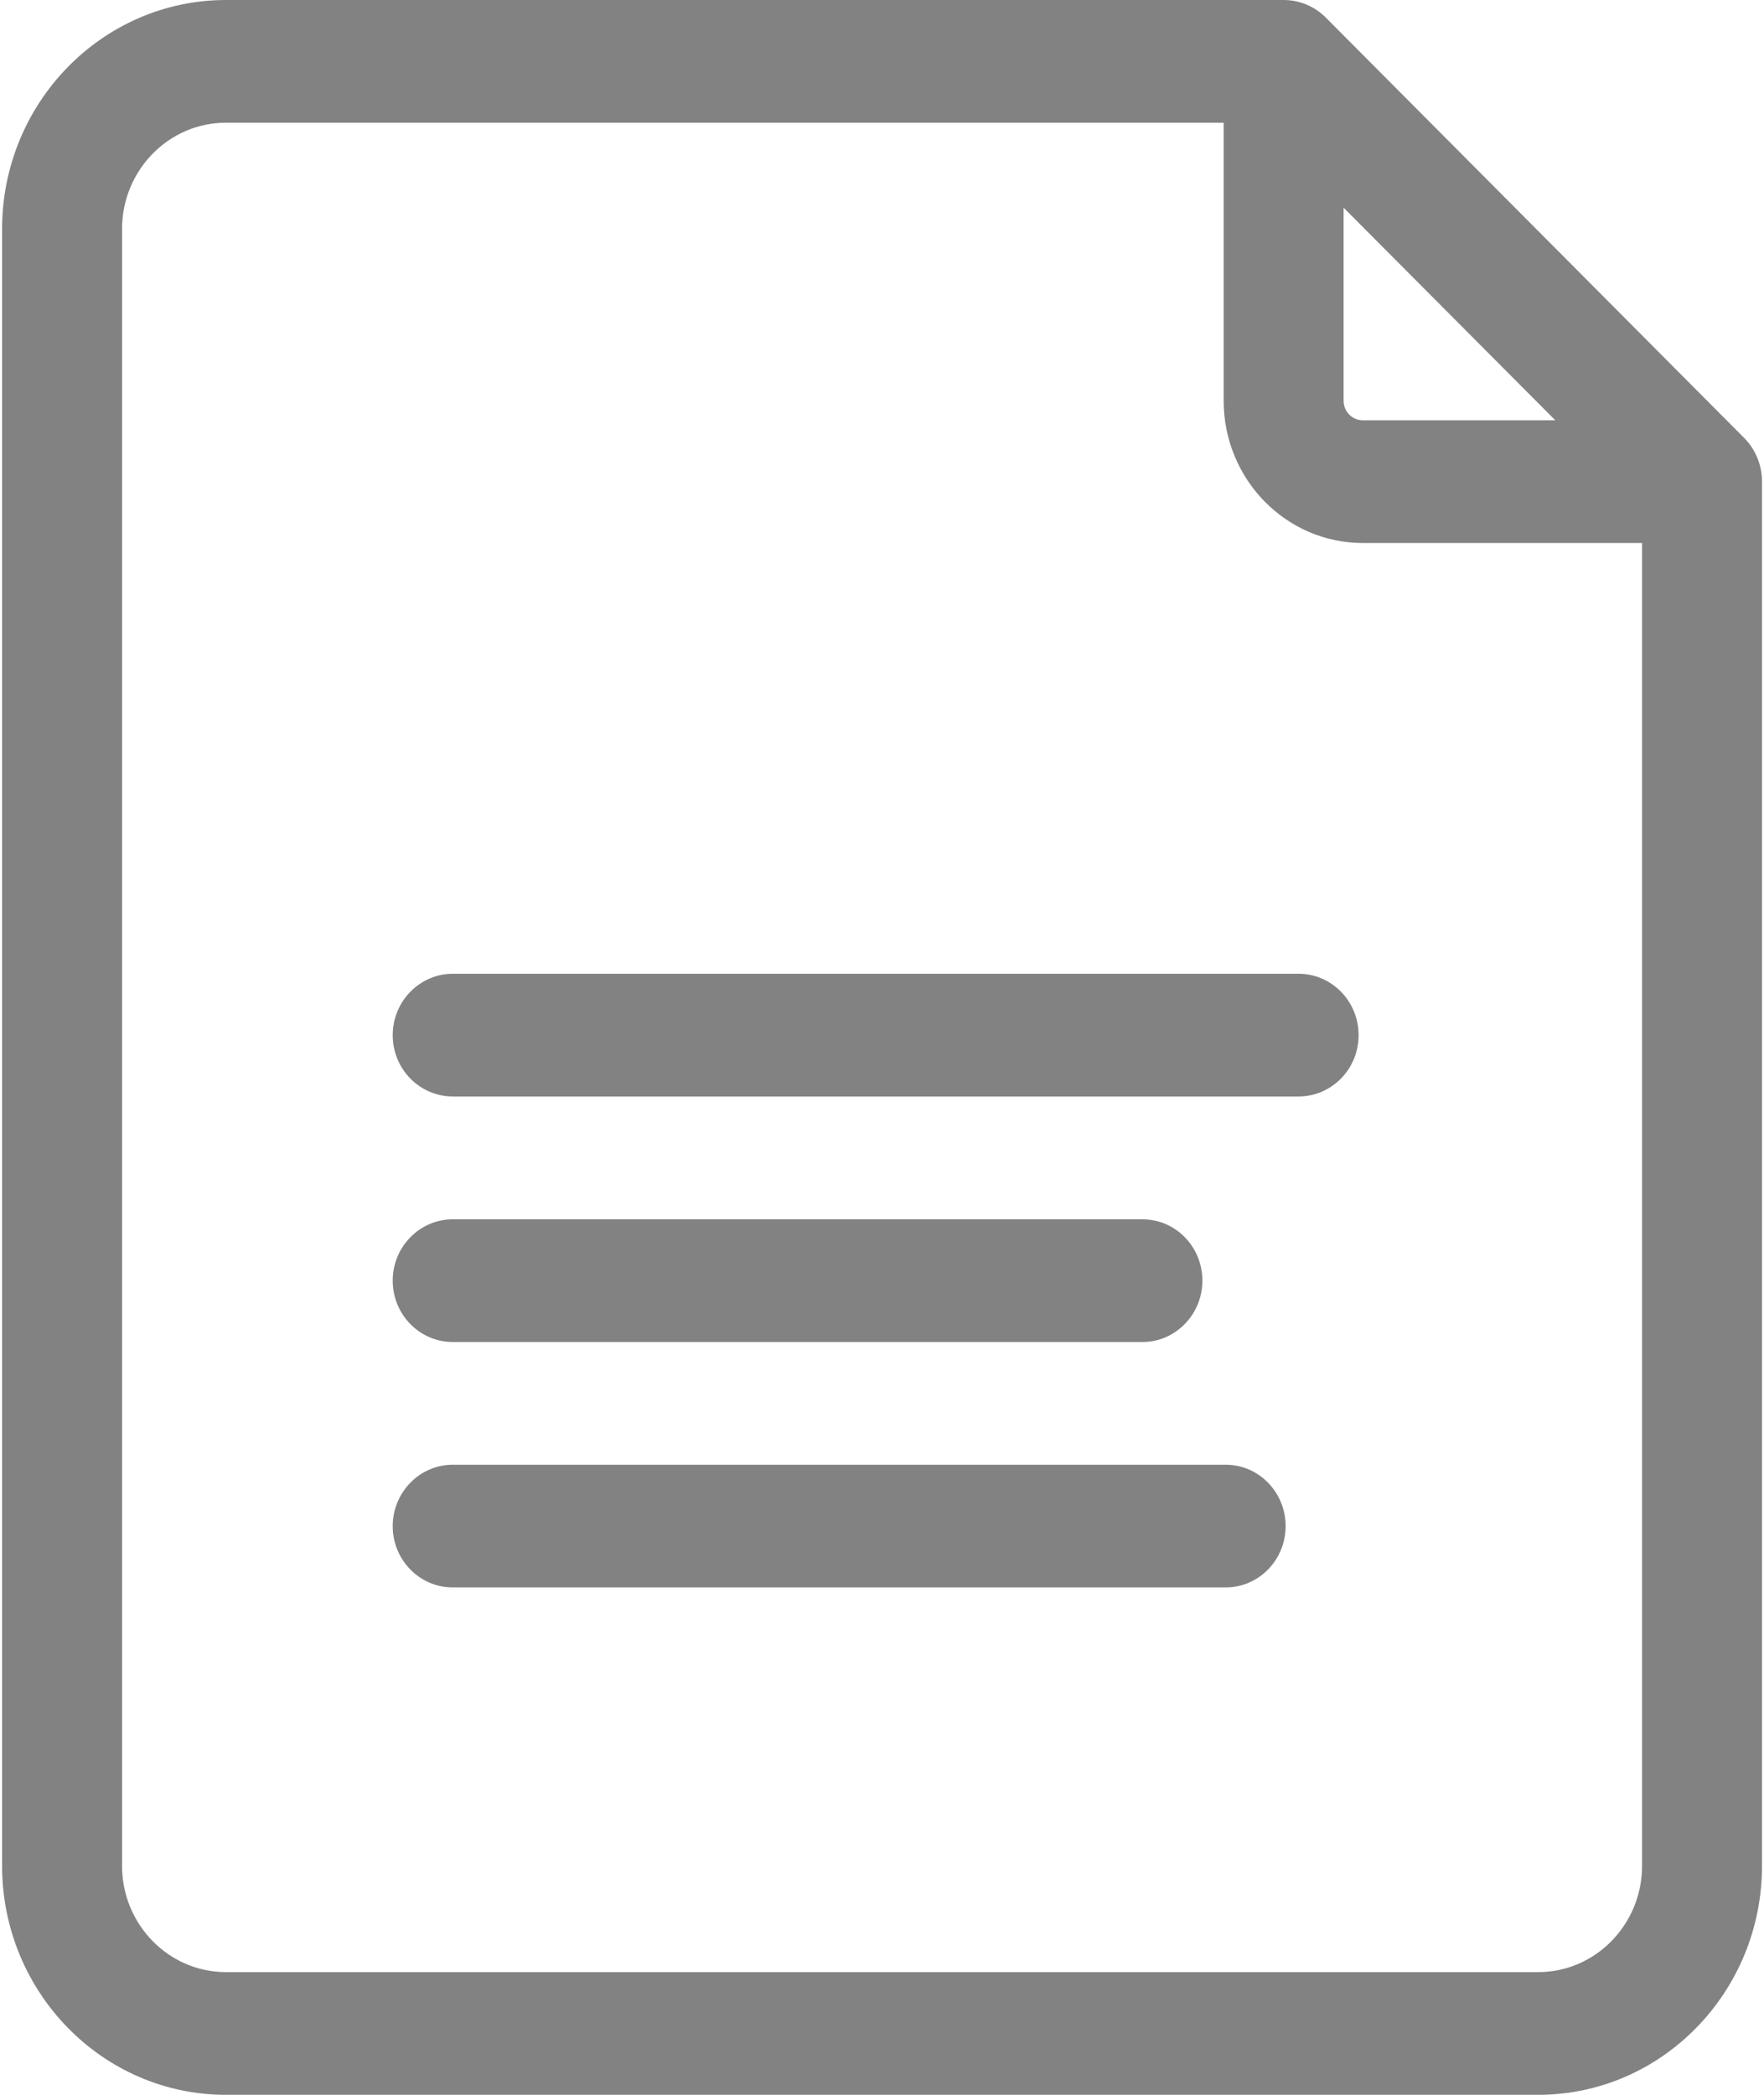
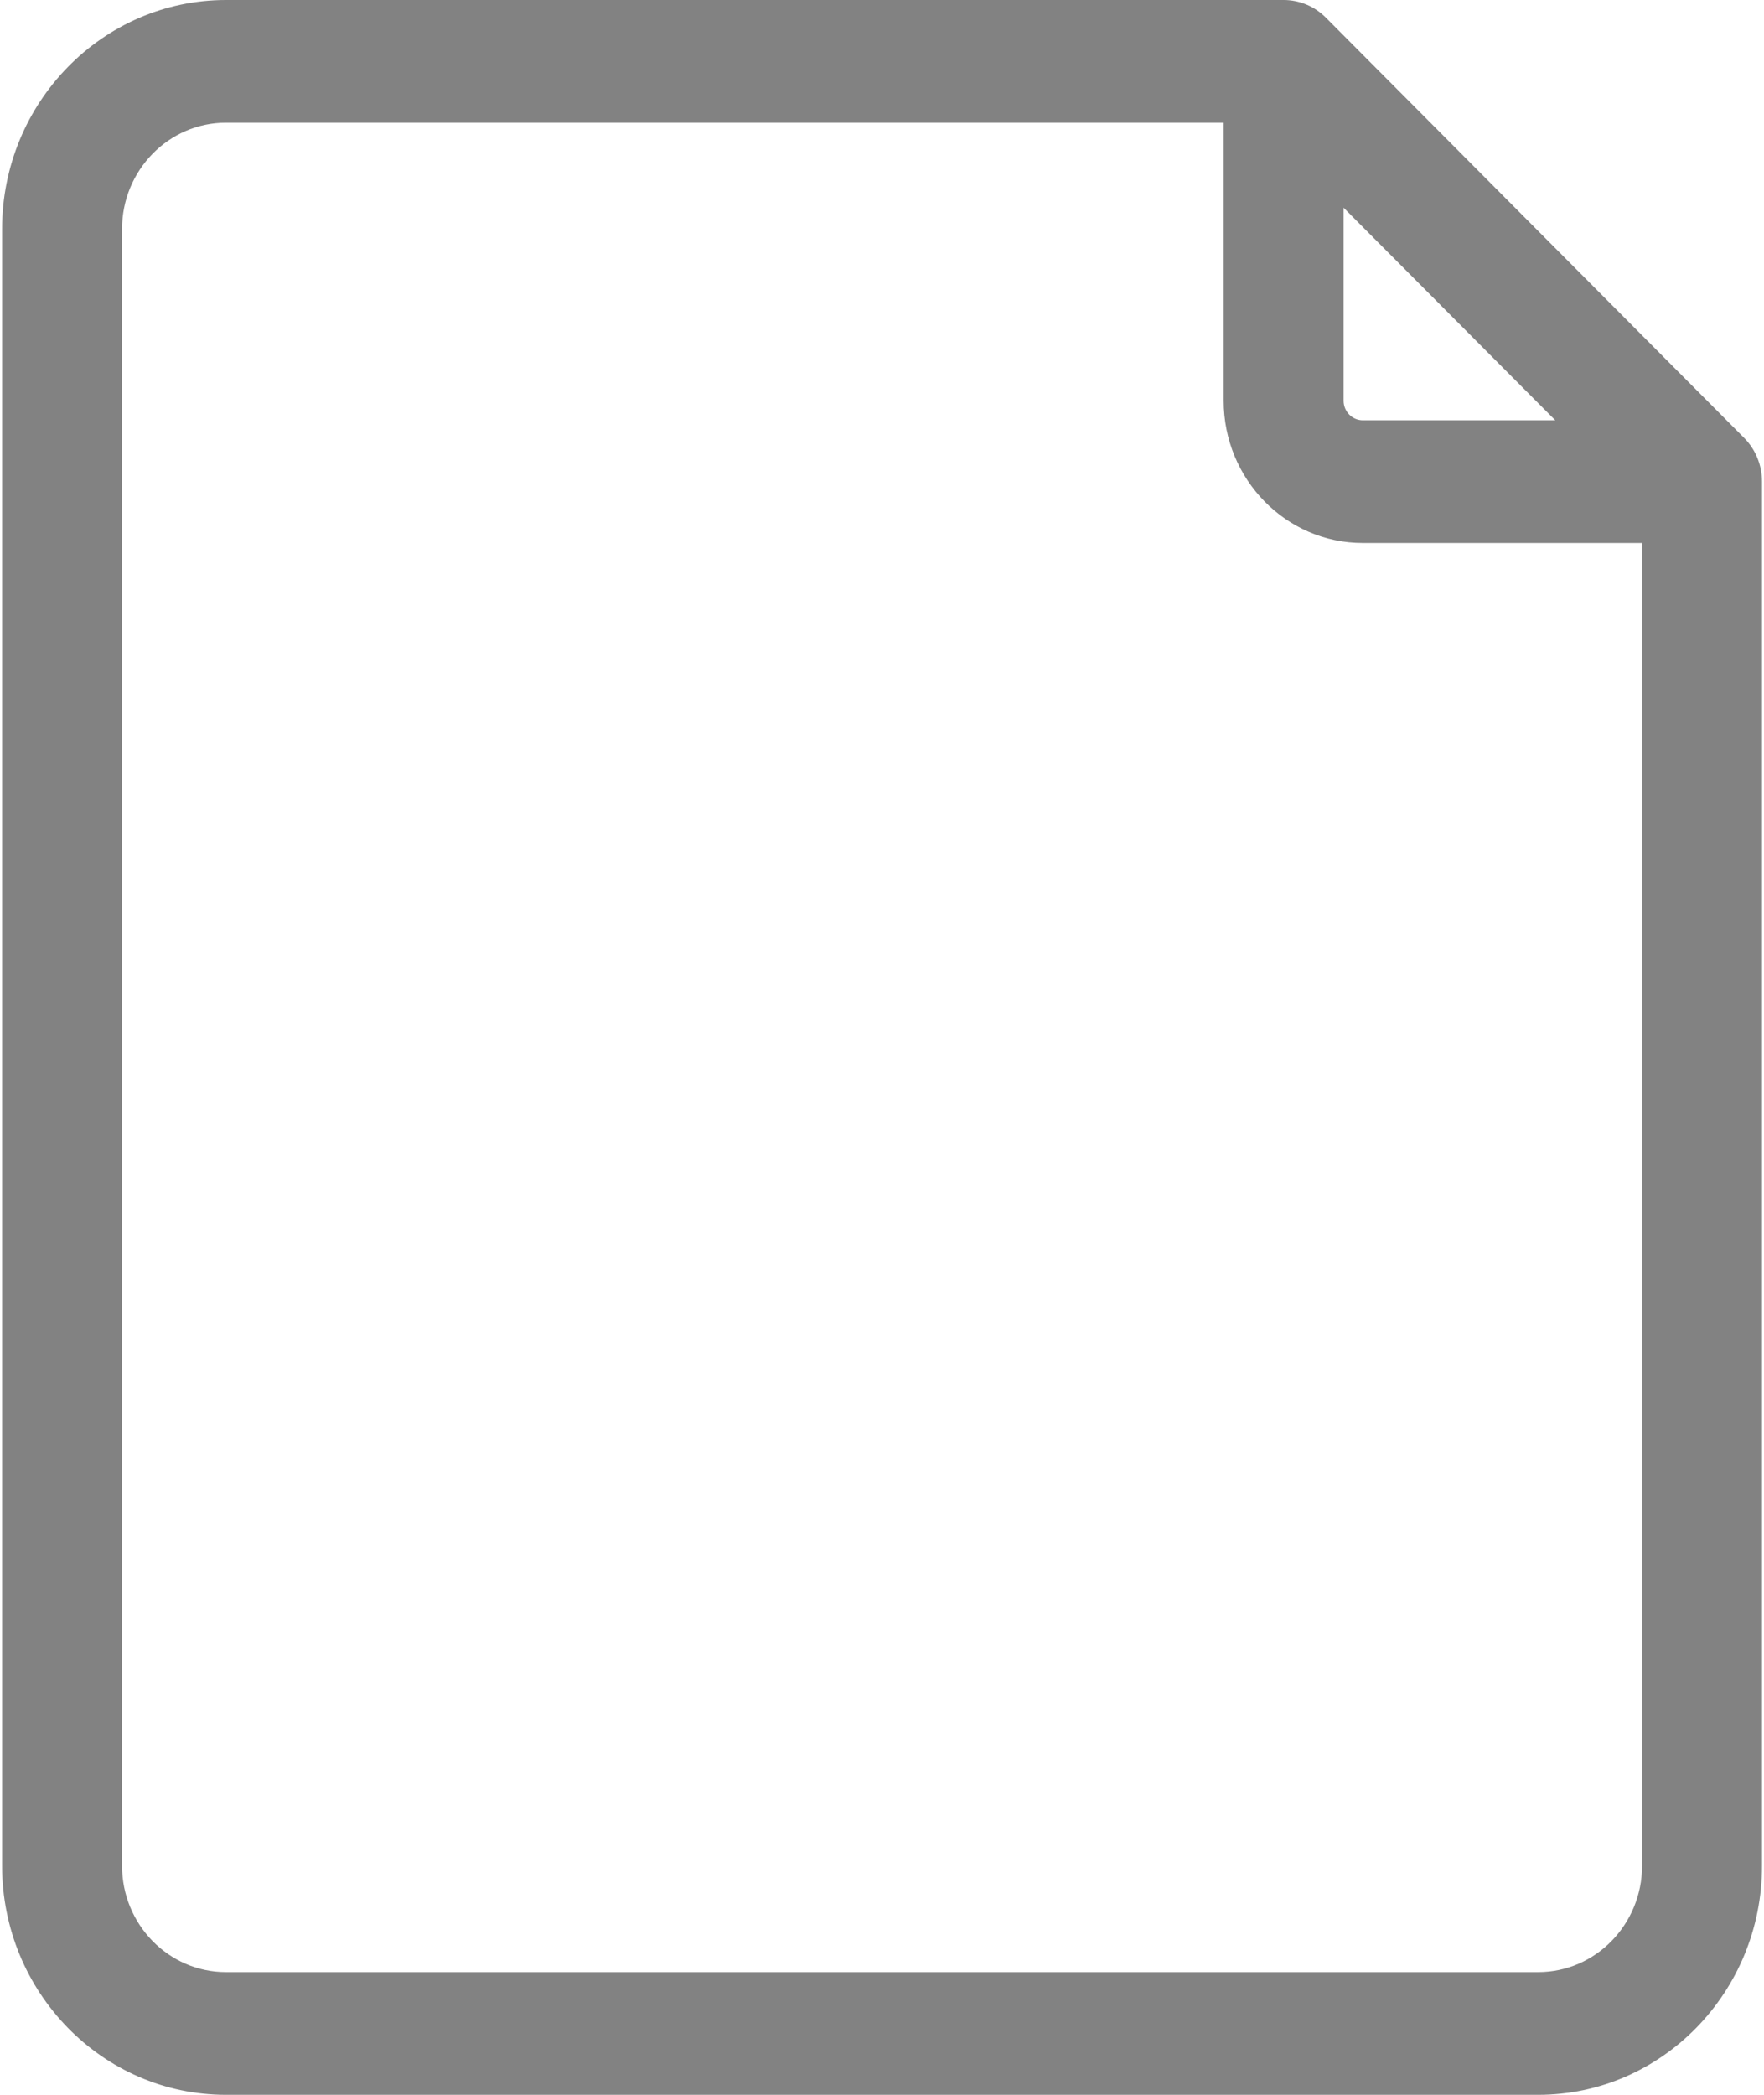
<svg xmlns="http://www.w3.org/2000/svg" width="16" height="19" viewBox="0 0 16 19">
  <g fill="#828282">
    <path d="M15.82 3.972L12.025.159C11.923.057 11.786 0 11.643 0H2.05C.929 0 .019.932.019 2.077v14.846c0 1.145.91 2.077 2.03 2.077h11.903c1.12 0 2.03-.932 2.03-2.077V4.369c0-.15-.058-.292-.162-.397zm-3.633-2.088l1.92 1.928h-1.746c-.096 0-.174-.079-.174-.177V1.884zm1.765 16.003H2.049c-.52 0-.942-.433-.942-.964V2.077c0-.531.422-.964.942-.964h9.05v2.522c0 .712.566 1.29 1.262 1.29h2.533v11.998c0 .531-.422.964-.942.964z" />
-     <path d="M11.778 8.832H4.107c-.3 0-.545.25-.545.557 0 .307.244.556.545.556h7.671c.301 0 .545-.249.545-.556 0-.308-.244-.557-.545-.557zM4.107 12.172h6.255c.3 0 .544-.25.544-.557 0-.307-.243-.556-.544-.556H4.107c-.3 0-.545.249-.545.556 0 .308.244.557.545.557zM11.117 13.285h-7.01c-.3 0-.545.25-.545.557 0 .307.244.556.545.556h7.01c.3 0 .544-.249.544-.556 0-.308-.244-.557-.544-.557z" />
  </g>
</svg>